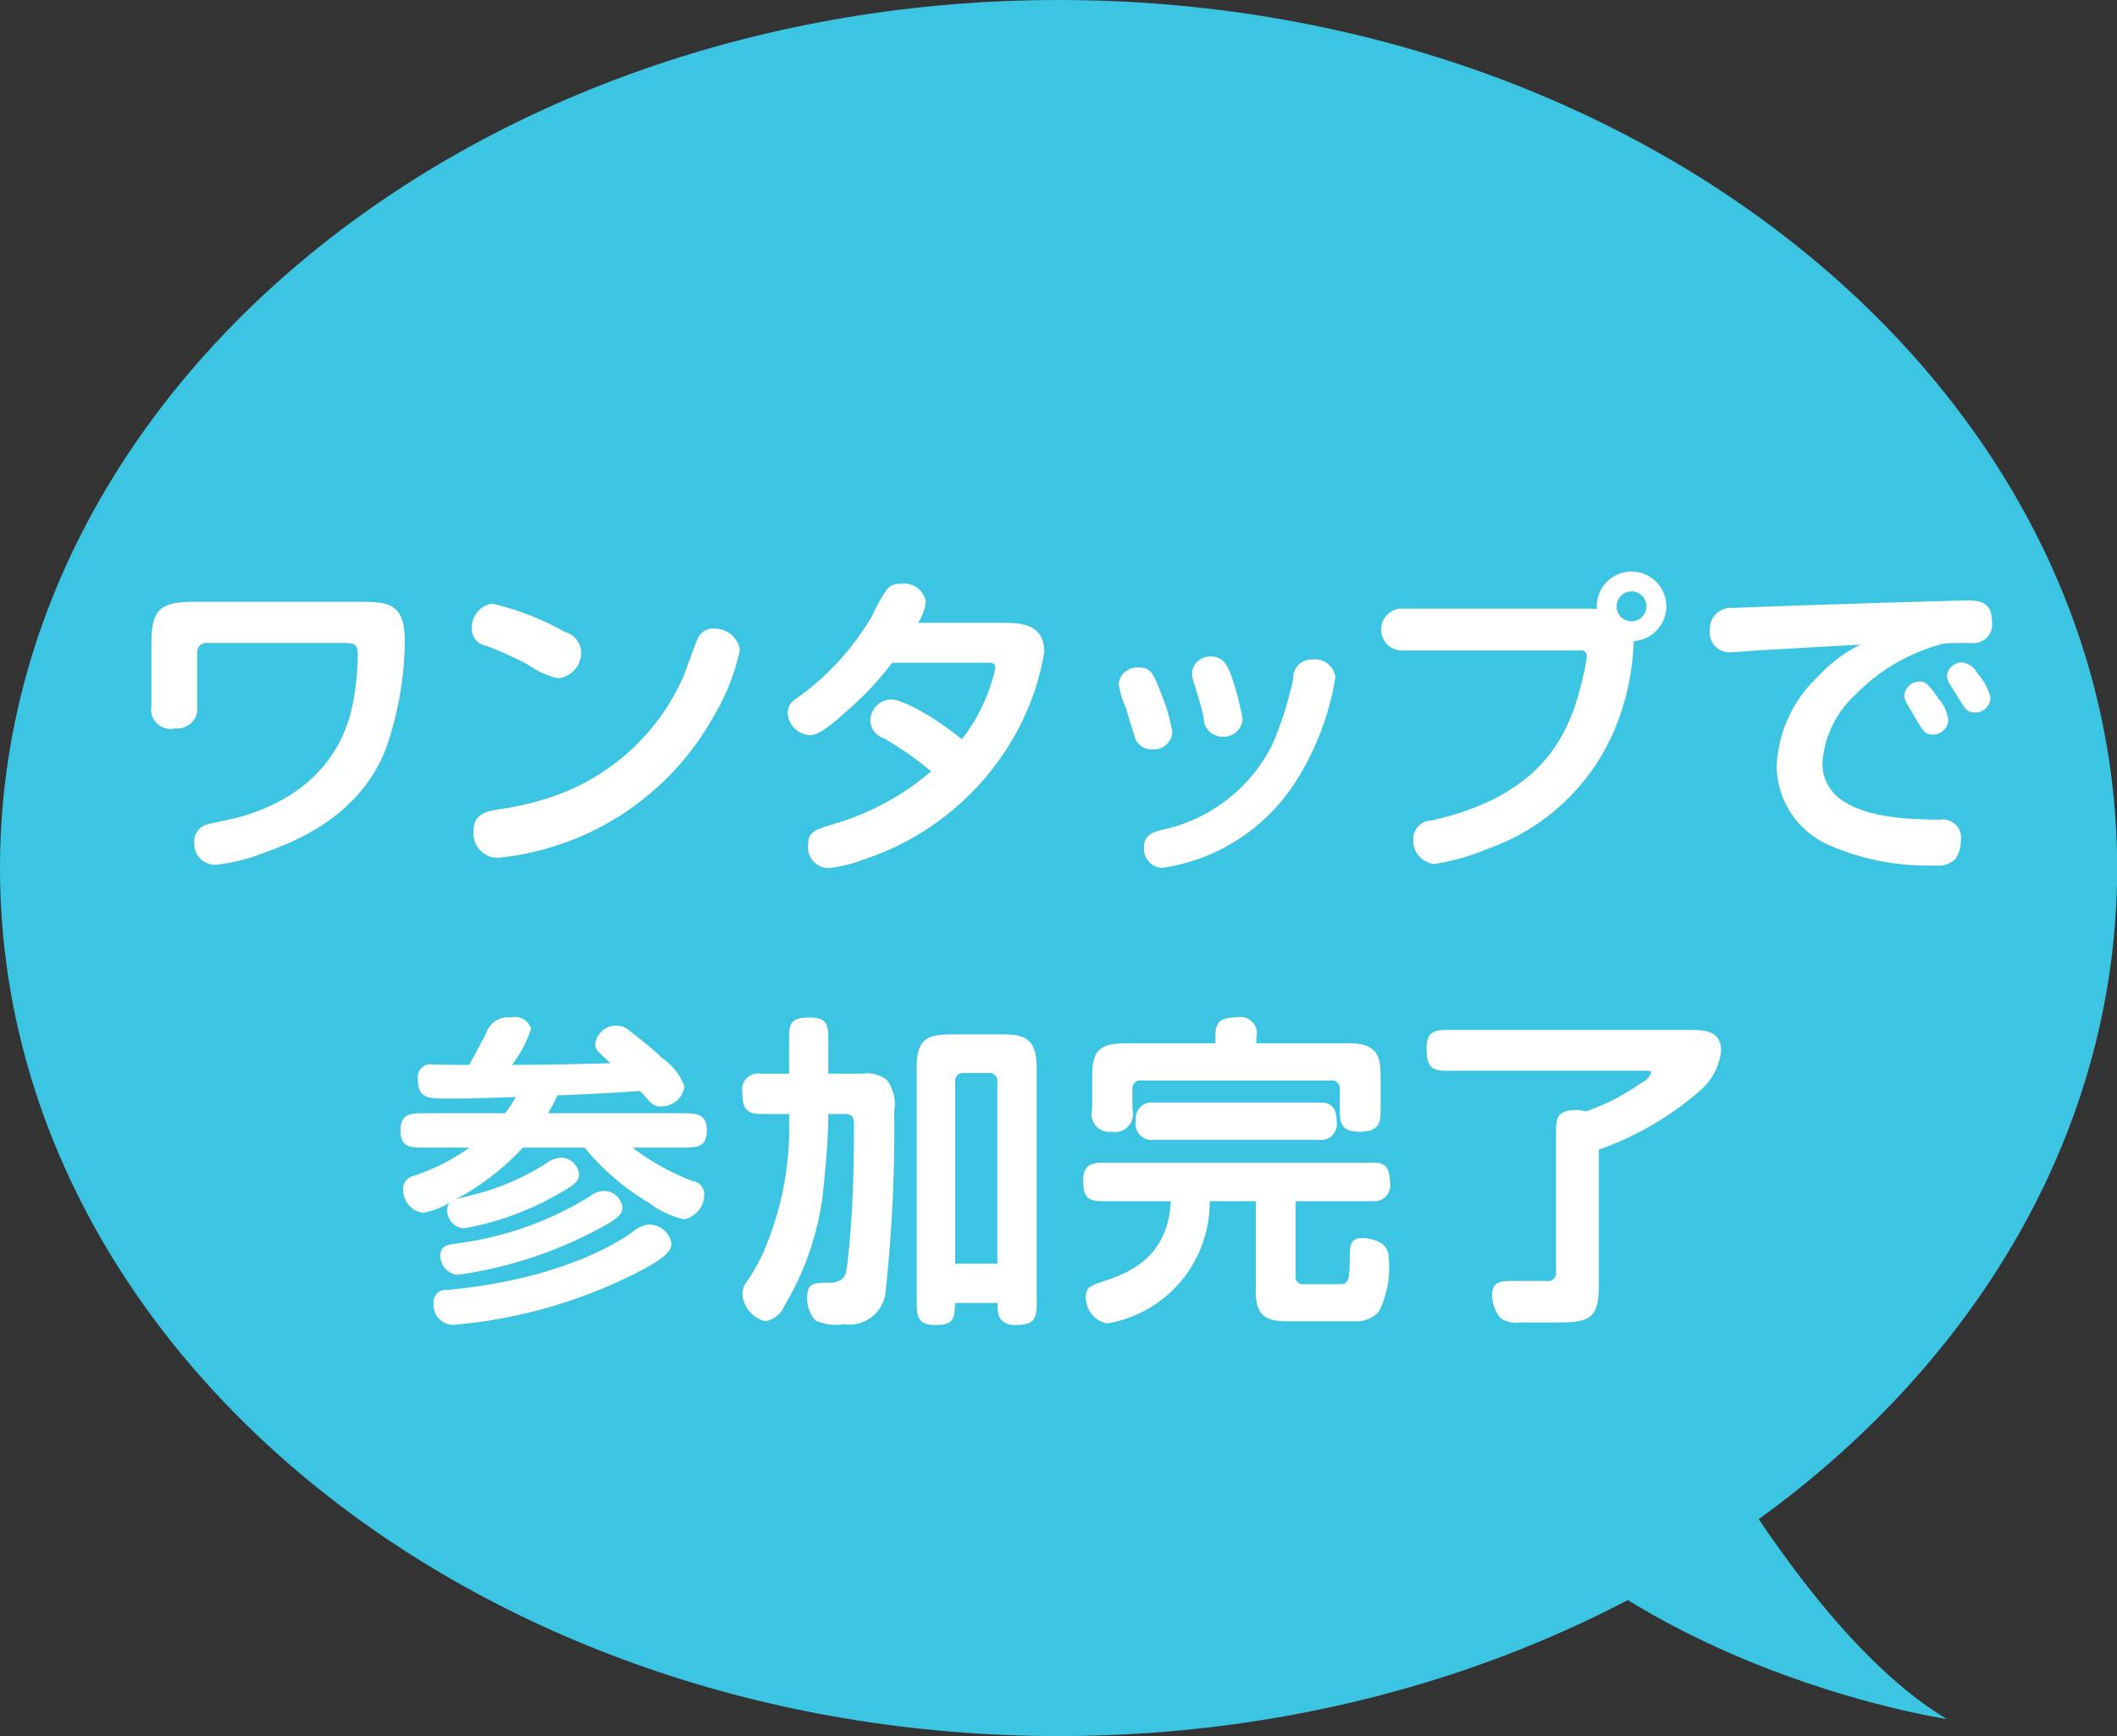
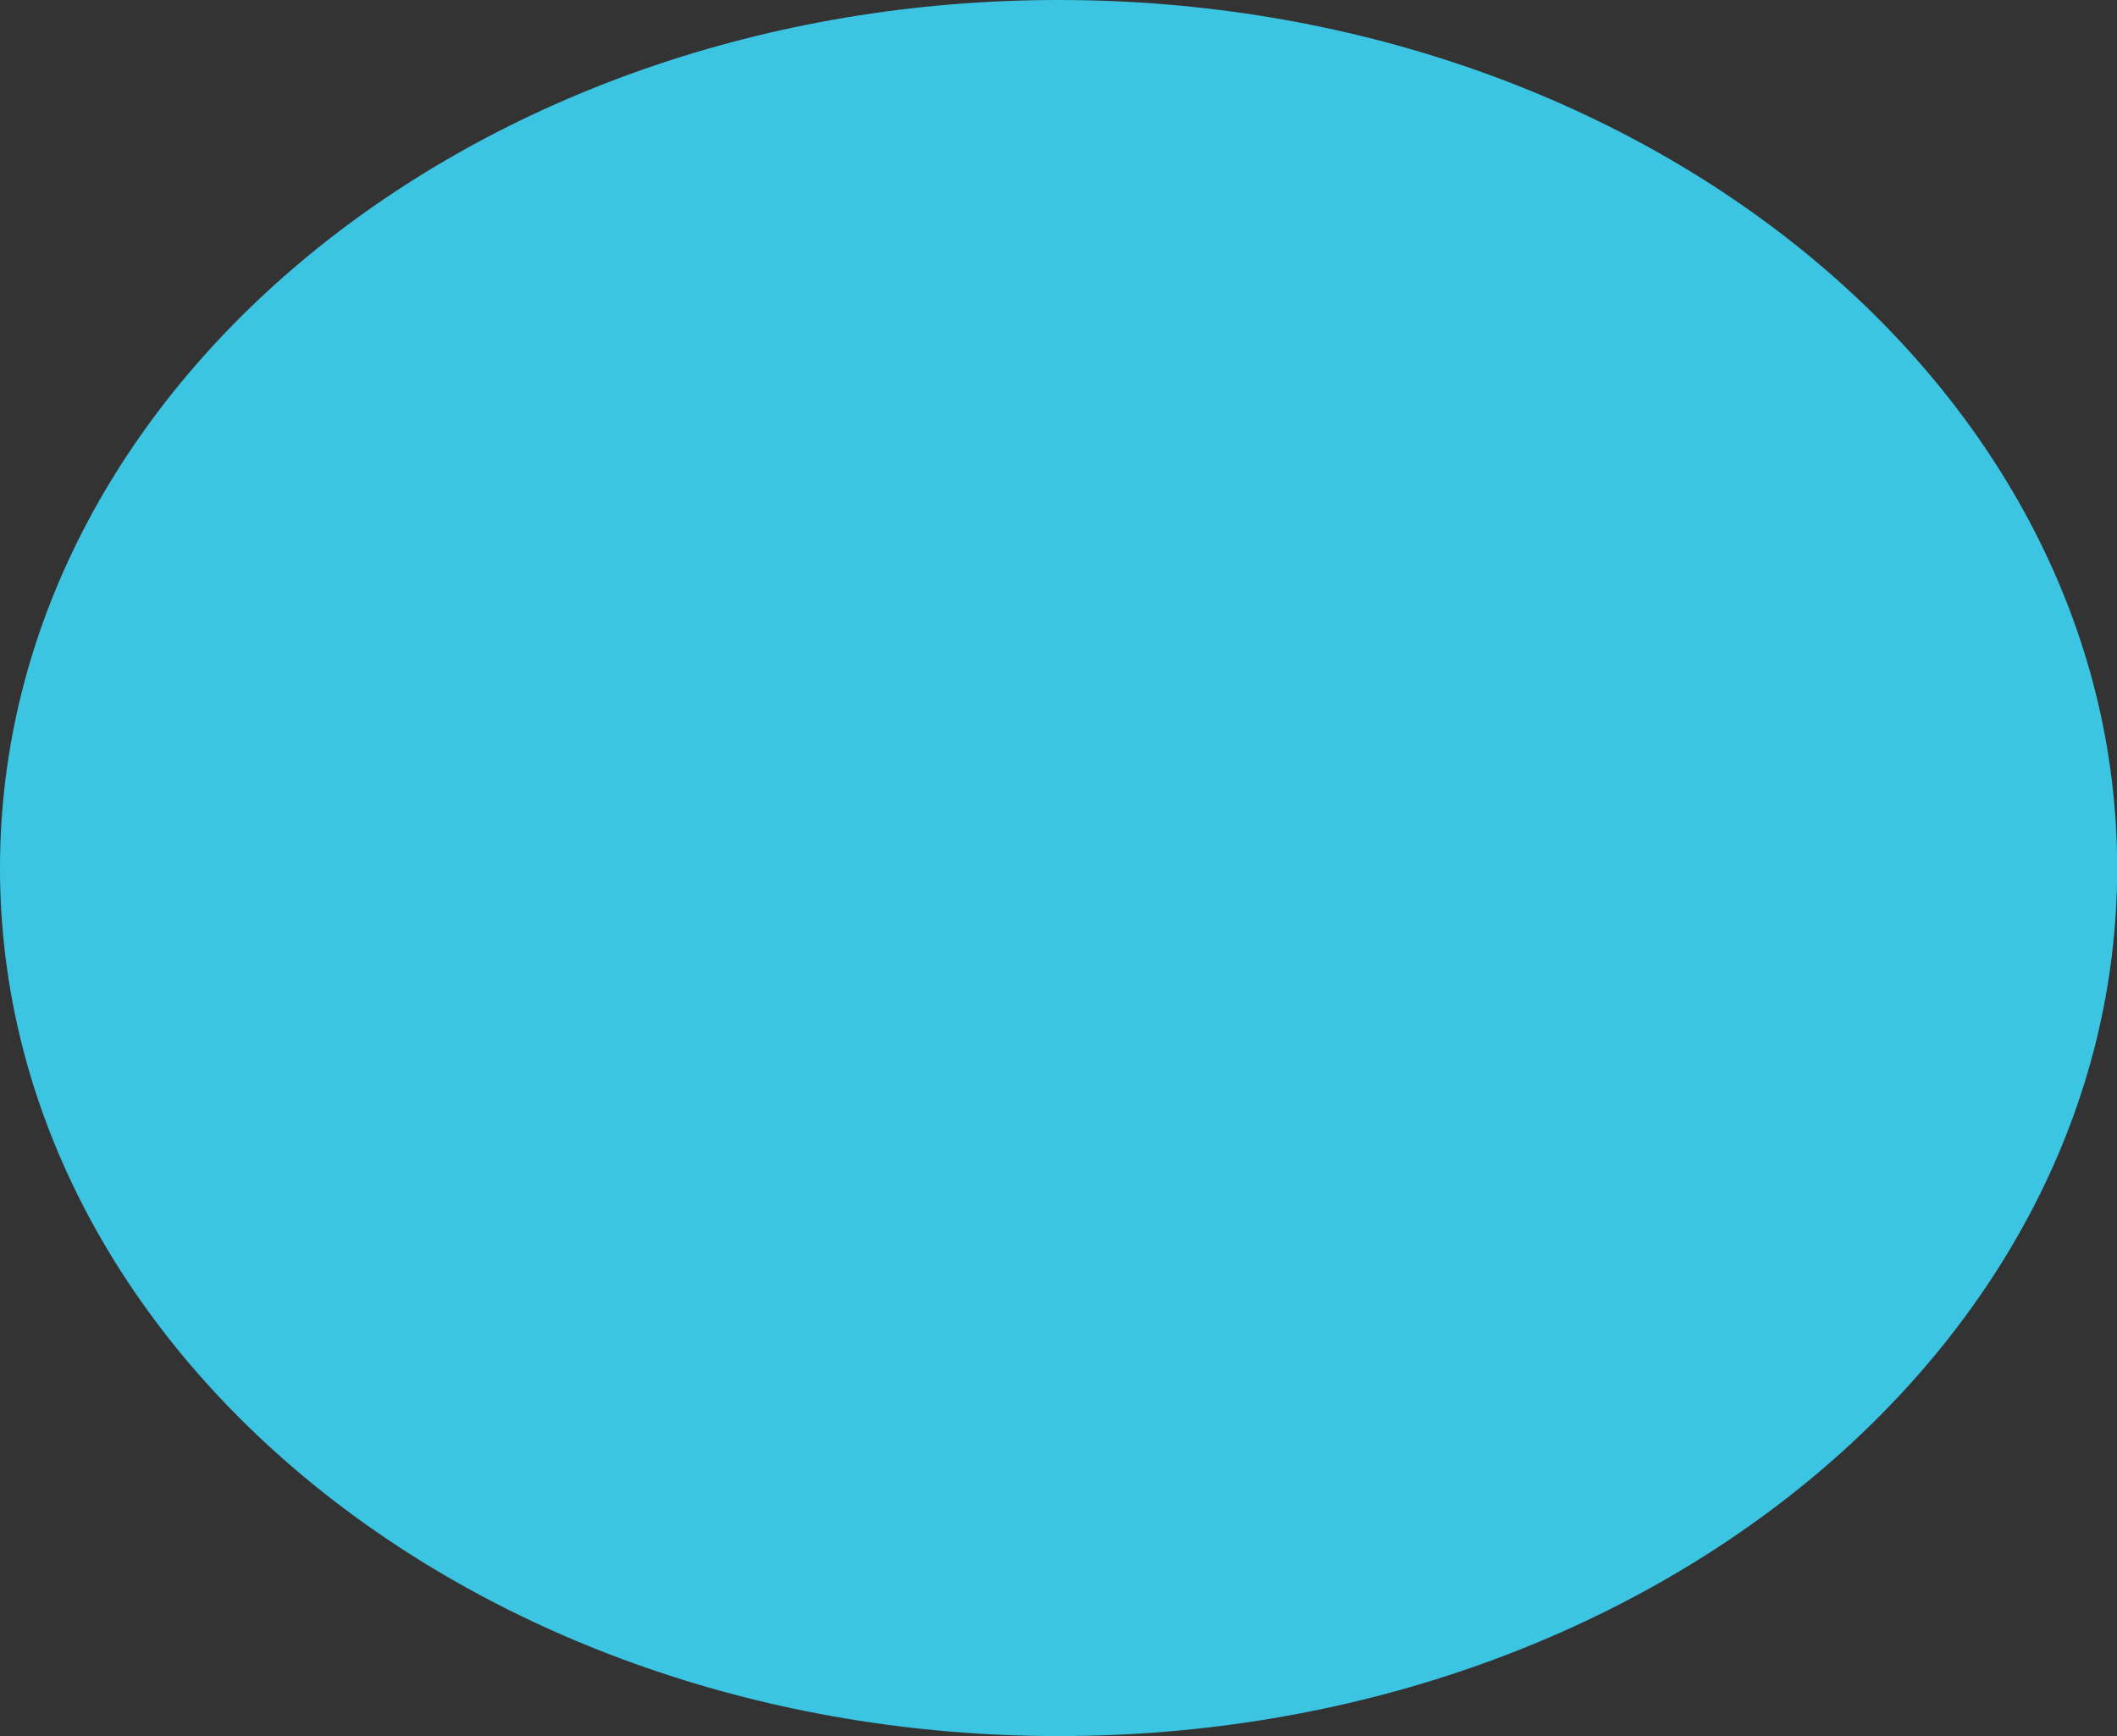
<svg xmlns="http://www.w3.org/2000/svg" id="habit_promote1_img1_balloon1.svg" width="123.97" height="101.66" viewBox="0 0 123.97 101.66">
  <rect x="0" y="0" width="123.97" height="101.66" fill="#333333" stroke="none" />
  <defs>
    <style>
      .cls-1 {
        fill: #3cc4e3;
      }

      .cls-1, .cls-2 {
        fill-rule: evenodd;
      }

      .cls-2 {
        fill: #fff;
      }
    </style>
  </defs>
  <path id="楕円形_10_のコピー" data-name="楕円形 10 のコピー" class="cls-1" d="M983.991,9885.34c34.239,0,61.989,22.75,61.989,50.83S1018.23,9987,983.991,9987,922,9964.24,922,9936.17,949.754,9885.34,983.991,9885.34Z" transform="translate(-922 -9885.34)" />
-   <path id="シェイプ_6_のコピー" data-name="シェイプ 6 のコピー" class="cls-1" d="M1017,9960s8.89,19.94,19,26c0,0-21.1-3.11-30-18Z" transform="translate(-922 -9885.34)" />
-   <path id="ワンタップで_参加完了" data-name="ワンタップで 参加完了" class="cls-2" d="M942.192,9922.99c0.588,0,.759.11,0.759,0.68a15.827,15.827,0,0,1-.285,2.85c-1.006,5.17-5.756,6.52-7.484,6.86l-1.045.23a1.028,1.028,0,0,0-.76,1.08,1.215,1.215,0,0,0,1.349,1.28,10.886,10.886,0,0,0,2.773-.71c1.862-.66,5.547-2.14,7.086-6.04a19.623,19.623,0,0,0,1.121-6.31c0-2.28-.969-2.33-2.736-2.33h-9.555c-2,0-2.546.42-2.546,2.37v3.71a1.144,1.144,0,0,0,1.406,1.33,1.165,1.165,0,0,0,1.273-1.33v-3.08a0.535,0.535,0,0,1,.589-0.59h8.055Zm8.644-2.3a1.391,1.391,0,0,0-1.2,1.48,0.985,0.985,0,0,0,.855.99,23.56,23.56,0,0,1,2.394,1.08,5.107,5.107,0,0,0,1.8.82,1.512,1.512,0,0,0,1.348-1.56,1.31,1.31,0,0,0-.988-1.17A16,16,0,0,0,950.836,9920.69Zm13.013,1.46a0.973,0.973,0,0,0-1.007.63c-0.209.48-.646,1.73-0.779,2.07a12.912,12.912,0,0,1-7.294,6.99,16.97,16.97,0,0,1-3.61.9c-0.855.13-1.425,0.38-1.425,1.23a1.424,1.424,0,0,0,1.425,1.6,16.285,16.285,0,0,0,12.614-8.25,12.882,12.882,0,0,0,1.558-3.93A1.5,1.5,0,0,0,963.849,9922.15Zm16.111,2a0.288,0.288,0,0,1,.323.32,10.367,10.367,0,0,1-1.957,4.16c-1.634-1.33-3.458-2.33-4.141-2.33a1.251,1.251,0,0,0-1.216,1.25,1.14,1.14,0,0,0,.8,1.03,18.512,18.512,0,0,1,2.754,1.93,15.261,15.261,0,0,1-5.623,3.06c-1.273.38-1.577,0.51-1.577,1.26a1.207,1.207,0,0,0,1.254,1.34,8.51,8.51,0,0,0,2.033-.51,15.843,15.843,0,0,0,8.454-6.65,14.978,14.978,0,0,0,2.089-5.49c0-1.61-1.311-1.71-2.374-1.71h-5.016a2.992,2.992,0,0,0,.456-1.23,1.287,1.287,0,0,0-1.5-1.05,0.935,0.935,0,0,0-.759.29,9.53,9.53,0,0,0-.874,1.56,15.6,15.6,0,0,1-4.446,4.86,0.97,0.97,0,0,0-.513.85,1.373,1.373,0,0,0,1.273,1.3c0.475,0,1.007-.33,2.375-1.58a18.015,18.015,0,0,0,2.47-2.66h5.718Zm8.768,0.28a1.083,1.083,0,0,0-1.216.95,4.423,4.423,0,0,0,.361,1.26c0.133,0.36.3,1,.551,1.76a1.014,1.014,0,0,0,1.026.82,1.089,1.089,0,0,0,1.2-.99,9.758,9.758,0,0,0-.589-2.11C989.526,9924.7,989.355,9924.43,988.728,9924.43Zm4.236-.64a1.052,1.052,0,0,0-1.159.91,1.691,1.691,0,0,0,.057.44c0.171,0.59.494,1.59,0.627,2.22a1.1,1.1,0,0,0,1.064,1.12,1.121,1.121,0,0,0,1.216-1.01,15.882,15.882,0,0,0-.551-2.22C994.009,9924.62,993.762,9923.79,992.964,9923.79Zm5.889,0.17a1.06,1.06,0,0,0-1.121,1.12,21.106,21.106,0,0,1-1.178,3.76,9.363,9.363,0,0,1-6.326,5.05c-0.854.19-1.234,0.4-1.234,1.07a1.109,1.109,0,0,0,1.063,1.2,11.164,11.164,0,0,0,7.713-4.89,16.106,16.106,0,0,0,2.43-6.27A1.2,1.2,0,0,0,998.853,9923.96Zm15.627-.53a0.341,0.341,0,0,1,.44.32,7.711,7.711,0,0,1-.19,1.1c-0.76,3.44-2.3,7.03-8.87,8.53a1.093,1.093,0,0,0-1.1,1.08,1.371,1.371,0,0,0,1.23,1.47,13.23,13.23,0,0,0,3.19-.91,12.556,12.556,0,0,0,7.39-7.01,14.584,14.584,0,0,0,1.1-5.13,2.037,2.037,0,1,0-2.16-1.88c-0.31-.02-0.7-0.02-1.03-0.02h-10.29a1.228,1.228,0,1,0,0,2.45h10.29Zm3.06-3.46a0.875,0.875,0,1,1,0,1.75,0.86,0.86,0,0,1-.87-0.88A0.87,0.87,0,0,1,1017.54,9919.97Zm17.6,8.38a0.887,0.887,0,0,0,.95-0.84,2.3,2.3,0,0,0-.55-1.23c-0.63-.92-0.82-1.03-1.12-1.03a0.893,0.893,0,0,0-.9.78,1.018,1.018,0,0,0,.12.46c0.04,0.09.36,0.6,0.42,0.72C1034.59,9928.12,1034.72,9928.35,1035.14,9928.35Zm2.49-1.29a0.886,0.886,0,0,0,.93-0.88,3.2,3.2,0,0,0-.76-1.4,1.166,1.166,0,0,0-.89-0.65,0.89,0.89,0,0,0-.9.78,0.911,0.911,0,0,0,.14.44c0.05,0.09.34,0.55,0.4,0.64C1037.1,9926.9,1037.21,9927.06,1037.63,9927.06Zm-6.69-3.97a8.353,8.353,0,0,0-2.47,1.86,7.626,7.626,0,0,0-2.43,5.32,5.108,5.108,0,0,0,2.94,4.5,14.3,14.3,0,0,0,6.29,1.25,1.492,1.492,0,0,0,1.24-.38,2,2,0,0,0,.32-1.1,1.064,1.064,0,0,0-1.23-1.2c-2.11-.03-6.88-0.07-6.88-3.34a5.991,5.991,0,0,1,1.94-3.99,11.025,11.025,0,0,1,5.16-2.98c0.5-.04.69-0.04,1.58-0.04a1.1,1.1,0,0,0,1.25-1.25c0-1.24-.85-1.24-1.57-1.24-0.15,0-3.4.1-4.71,0.13-2.25.08-6.71,0.21-8.88,0.31a1.227,1.227,0,0,0-1.36,1.27,1.164,1.164,0,0,0,1.12,1.33c0.19,0,1.12-.07,1.33-0.09C1025.49,9923.39,1029.93,9923.14,1030.94,9923.09Zm-84.1,27.44c-0.778,0-1.386,0-1.386,1.01s0.608,1,1.386,1h2.66a12.457,12.457,0,0,1-3.324,1.67,0.773,0.773,0,0,0-.57.78,1.361,1.361,0,0,0,1.158,1.37,4.587,4.587,0,0,0,1.6-.61,0.534,0.534,0,0,0-.171.44,1.043,1.043,0,0,0,.969,1.08,17.089,17.089,0,0,0,5.528-2.01c0.95-.53,1.216-0.74,1.216-1.18a1.072,1.072,0,0,0-1.045-.95,1.5,1.5,0,0,0-.855.32,14.022,14.022,0,0,1-4.217,1.83c-0.361.09-.779,0.21-1.083,0.28a14.829,14.829,0,0,0,3.914-3.02h3.609a14.388,14.388,0,0,0,3.8,3.25,5.21,5.21,0,0,0,2.033.95,1.481,1.481,0,0,0,1.178-1.5,0.773,0.773,0,0,0-.684-0.74,13.971,13.971,0,0,1-3.514-1.96h2.944c0.779,0,1.406,0,1.406-1s-0.627-1.01-1.406-1.01h-7.9a7.222,7.222,0,0,0,.551-1.05c2.166-.07,4.142-0.2,4.826-0.26,0.114,0.09.531,0.57,0.626,0.66a0.774,0.774,0,0,0,.627.25,1.38,1.38,0,0,0,1.368-1.16,3.348,3.348,0,0,0-1.254-1.63c-0.646-.61-1.6-1.37-1.937-1.62a1.218,1.218,0,0,0-2.033.74c0,0.33.076,0.4,0.893,1.14-2.584.06-2.907,0.08-5.775,0.1a7.158,7.158,0,0,0,1.121-2.11,0.974,0.974,0,0,0-1.178-.67,1.327,1.327,0,0,0-1.425.86c-0.4.78-.7,1.35-1.026,1.92-0.323,0-1.786-.02-2.09-0.02a0.744,0.744,0,0,0-.912.82c0,1.17.57,1.17,1.843,1.17,1.1,0,1.311-.01,3.895-0.09a8.6,8.6,0,0,1-.627.95h-4.731Zm13.108,6.52a1.73,1.73,0,0,0-.854.39c-0.494.36-2.964,2.13-8.112,3.06-1.235.23-2.489,0.34-2.774,0.38a0.708,0.708,0,0,0-.817.78,1.156,1.156,0,0,0,1.14,1.26,29.073,29.073,0,0,0,10.164-2.76c2.469-1.18,2.621-1.63,2.621-2.03A1.323,1.323,0,0,0,959.953,9957.05Zm-2.716-1.96a1.506,1.506,0,0,0-.741.34,19.636,19.636,0,0,1-7.713,2.72c-0.646.09-.988,0.15-0.988,0.74a1.114,1.114,0,0,0,1.007,1.1,24.712,24.712,0,0,0,8.245-2.68c1.235-.66,1.406-0.91,1.406-1.27A1.086,1.086,0,0,0,957.237,9955.09Zm13.274-8.76c0-.87,0-1.41-1.083-1.41-1.215,0-1.215.42-1.215,1.41v1.88h-1.672a0.937,0.937,0,0,0-1.064,1.1c0,0.88.209,1.26,1.064,1.26h1.672v0.32a18.244,18.244,0,0,1-1.634,8.07,11.366,11.366,0,0,1-.874,1.47,1.2,1.2,0,0,0-.228.68,1.786,1.786,0,0,0,1.349,1.6,1.517,1.517,0,0,0,1.121-.92,16.664,16.664,0,0,0,2.317-7.27c0.171-1.67.247-3.02,0.247-3.95h0.874c0.342,0,.627.03,0.627,0.55,0,3.27-.095,5.2-0.285,7.27-0.133,1.35-.152,1.64-0.456,1.88a1.166,1.166,0,0,1-.741.18c-0.874,0-1.254.05-1.254,0.83a1.886,1.886,0,0,0,.494,1.39,2.821,2.821,0,0,0,1.634.21,2.135,2.135,0,0,0,2.451-1.81,88.657,88.657,0,0,0,.513-10.64,2.4,2.4,0,0,0-.418-1.84,1.852,1.852,0,0,0-1.425-.38h-2.014v-1.88Zm12.2,1.63c0-1.31-.265-2.05-1.823-2.05H978c-1.463,0-2.317.06-2.317,1.86v13.78c0,0.78,0,1.38,1.1,1.38s1.121-.43,1.14-1.29h2.508a1.524,1.524,0,0,0,.133.9,1.062,1.062,0,0,0,.931.39c1.083,0,1.215-.36,1.215-1.38v-13.59Zm-2.3,11.38h-2.47v-10.67a0.447,0.447,0,0,1,.475-0.5h1.5a0.459,0.459,0,0,1,.494.5v10.67Zm7.87-12.91c-1.482,0-2.318.05-2.318,1.86v2.01a1.037,1.037,0,0,0,1.14,1.31,1.054,1.054,0,0,0,1.216-1.31v-1.2a0.457,0.457,0,0,1,.493-0.49h11.152a0.455,0.455,0,0,1,.5.49v1.09c0,0.83,0,1.42,1.15,1.42,1.24,0,1.24-.61,1.24-1.42v-1.54c0-1.27,0-2.22-1.88-2.22h-5.4v-0.33a0.956,0.956,0,0,0-1.12-1.19c-1.216,0-1.273.49-1.273,1.19v0.33h-4.9Zm7.256,14.53c0,1.61.836,1.75,1.919,1.75h3.836a1.813,1.813,0,0,0,1.45-.55,5.7,5.7,0,0,0,.58-3.18,0.961,0.961,0,0,0-.45-0.85,2.185,2.185,0,0,0-1.07-.29c-0.74,0-.74.4-0.76,1.18-0.01,1.06-.01,1.52-0.53,1.52h-2.144a0.426,0.426,0,0,1-.494-0.49v-4.37h4.618a0.921,0.921,0,0,0,.91-1.1c0-.84-0.3-1.16-0.91-1.16H986.835c-0.76,0-1.406,0-1.406,1.06,0,1.2.494,1.2,1.406,1.2h3.723c-0.152,3.42-2.659,4.25-3.875,4.67-0.76.25-1.1,0.36-1.1,0.93a1.575,1.575,0,0,0,1.235,1.56,7.2,7.2,0,0,0,6.022-7.16h2.7v5.28Zm3.8-8.87a0.915,0.915,0,0,0,.945-1.05c0-.93-0.432-1.14-0.945-1.14h-9.841a0.915,0.915,0,0,0-.969,1.05,0.932,0.932,0,0,0,.969,1.14h9.841Zm7.615-6.44c-0.82,0-1.41,0-1.41,1.08,0,1.31.48,1.31,1.41,1.31h11.49c0.12,0,.25,0,0.25.13a1.083,1.083,0,0,1-.59.59,12.793,12.793,0,0,1-3.25,1.67,1.579,1.579,0,0,0-.53-0.09c-1.2,0-1.2.55-1.2,1.39v8.11a0.464,0.464,0,0,1-.55.51h-2.07c-0.7,0-1.12.11-1.12,0.8a2.146,2.146,0,0,0,.49,1.37,1.5,1.5,0,0,0,1.12.26h2.32c1.92,0,2.32-.36,2.32-2.26v-7.86a18.175,18.175,0,0,0,5.98-3.5,3.594,3.594,0,0,0,1.18-2.28c0-1.23-1.02-1.23-1.88-1.23h-13.96Z" transform="translate(-922 -9885.34)" />
</svg>